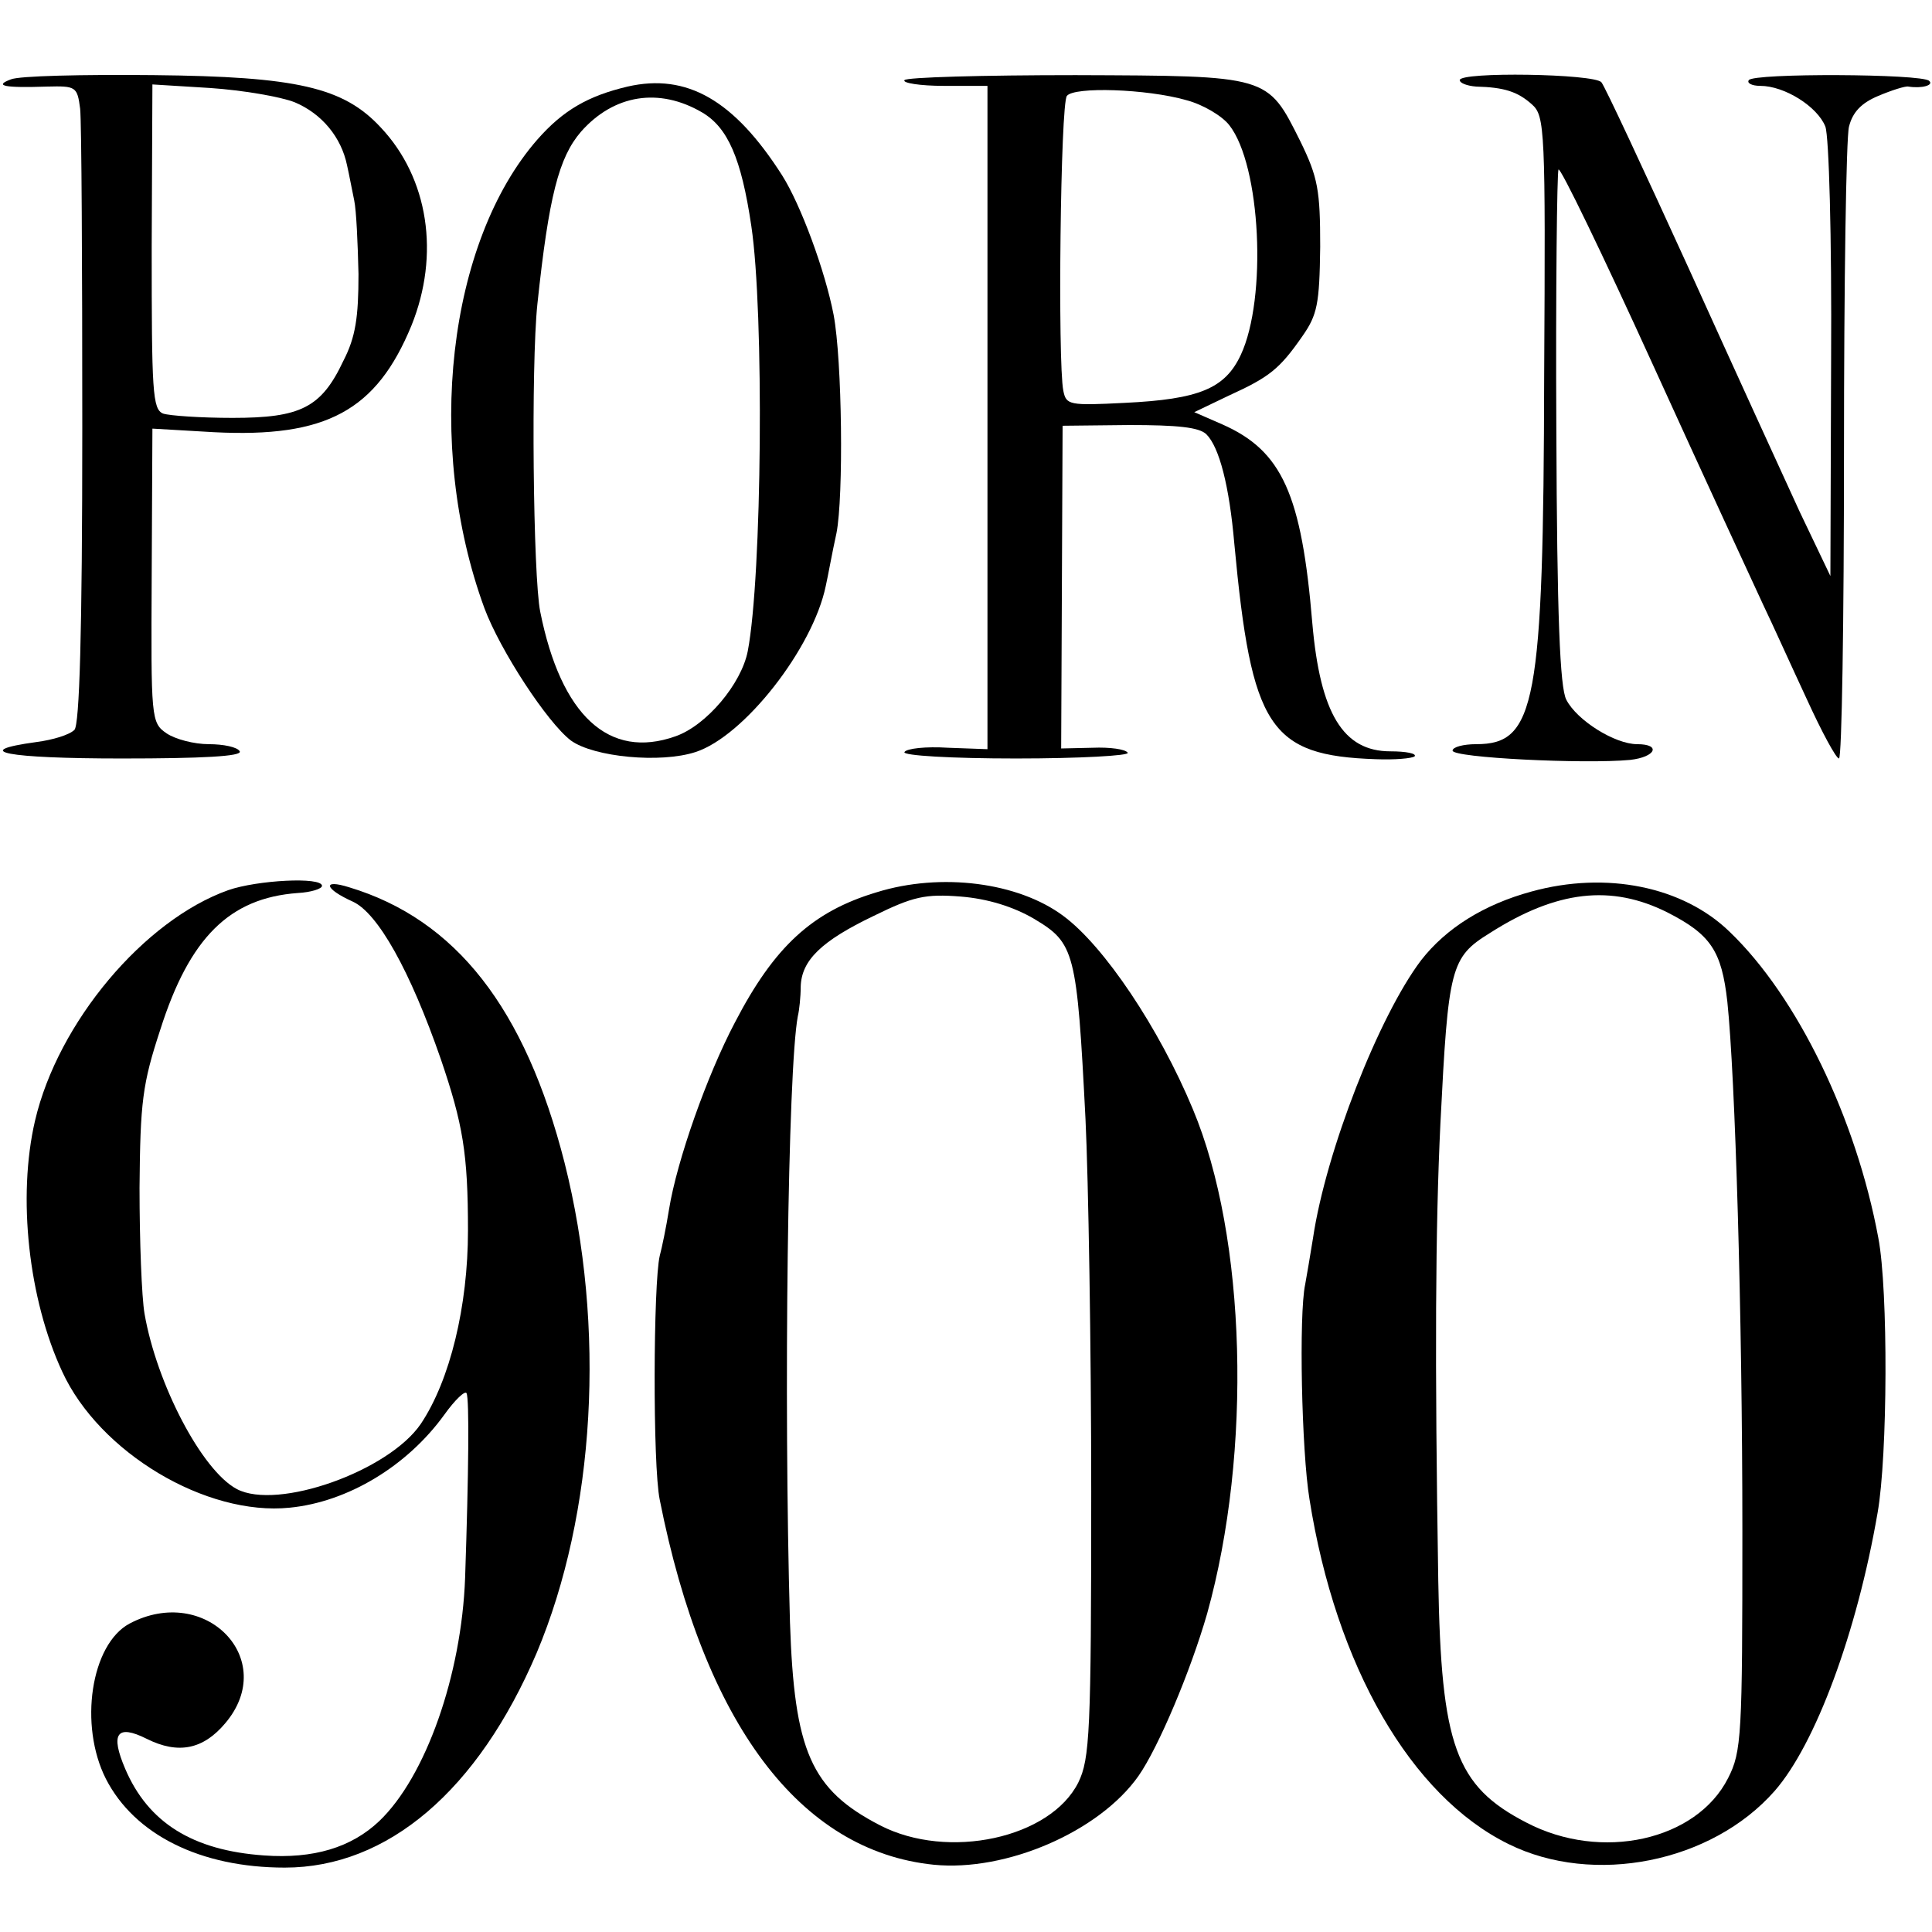
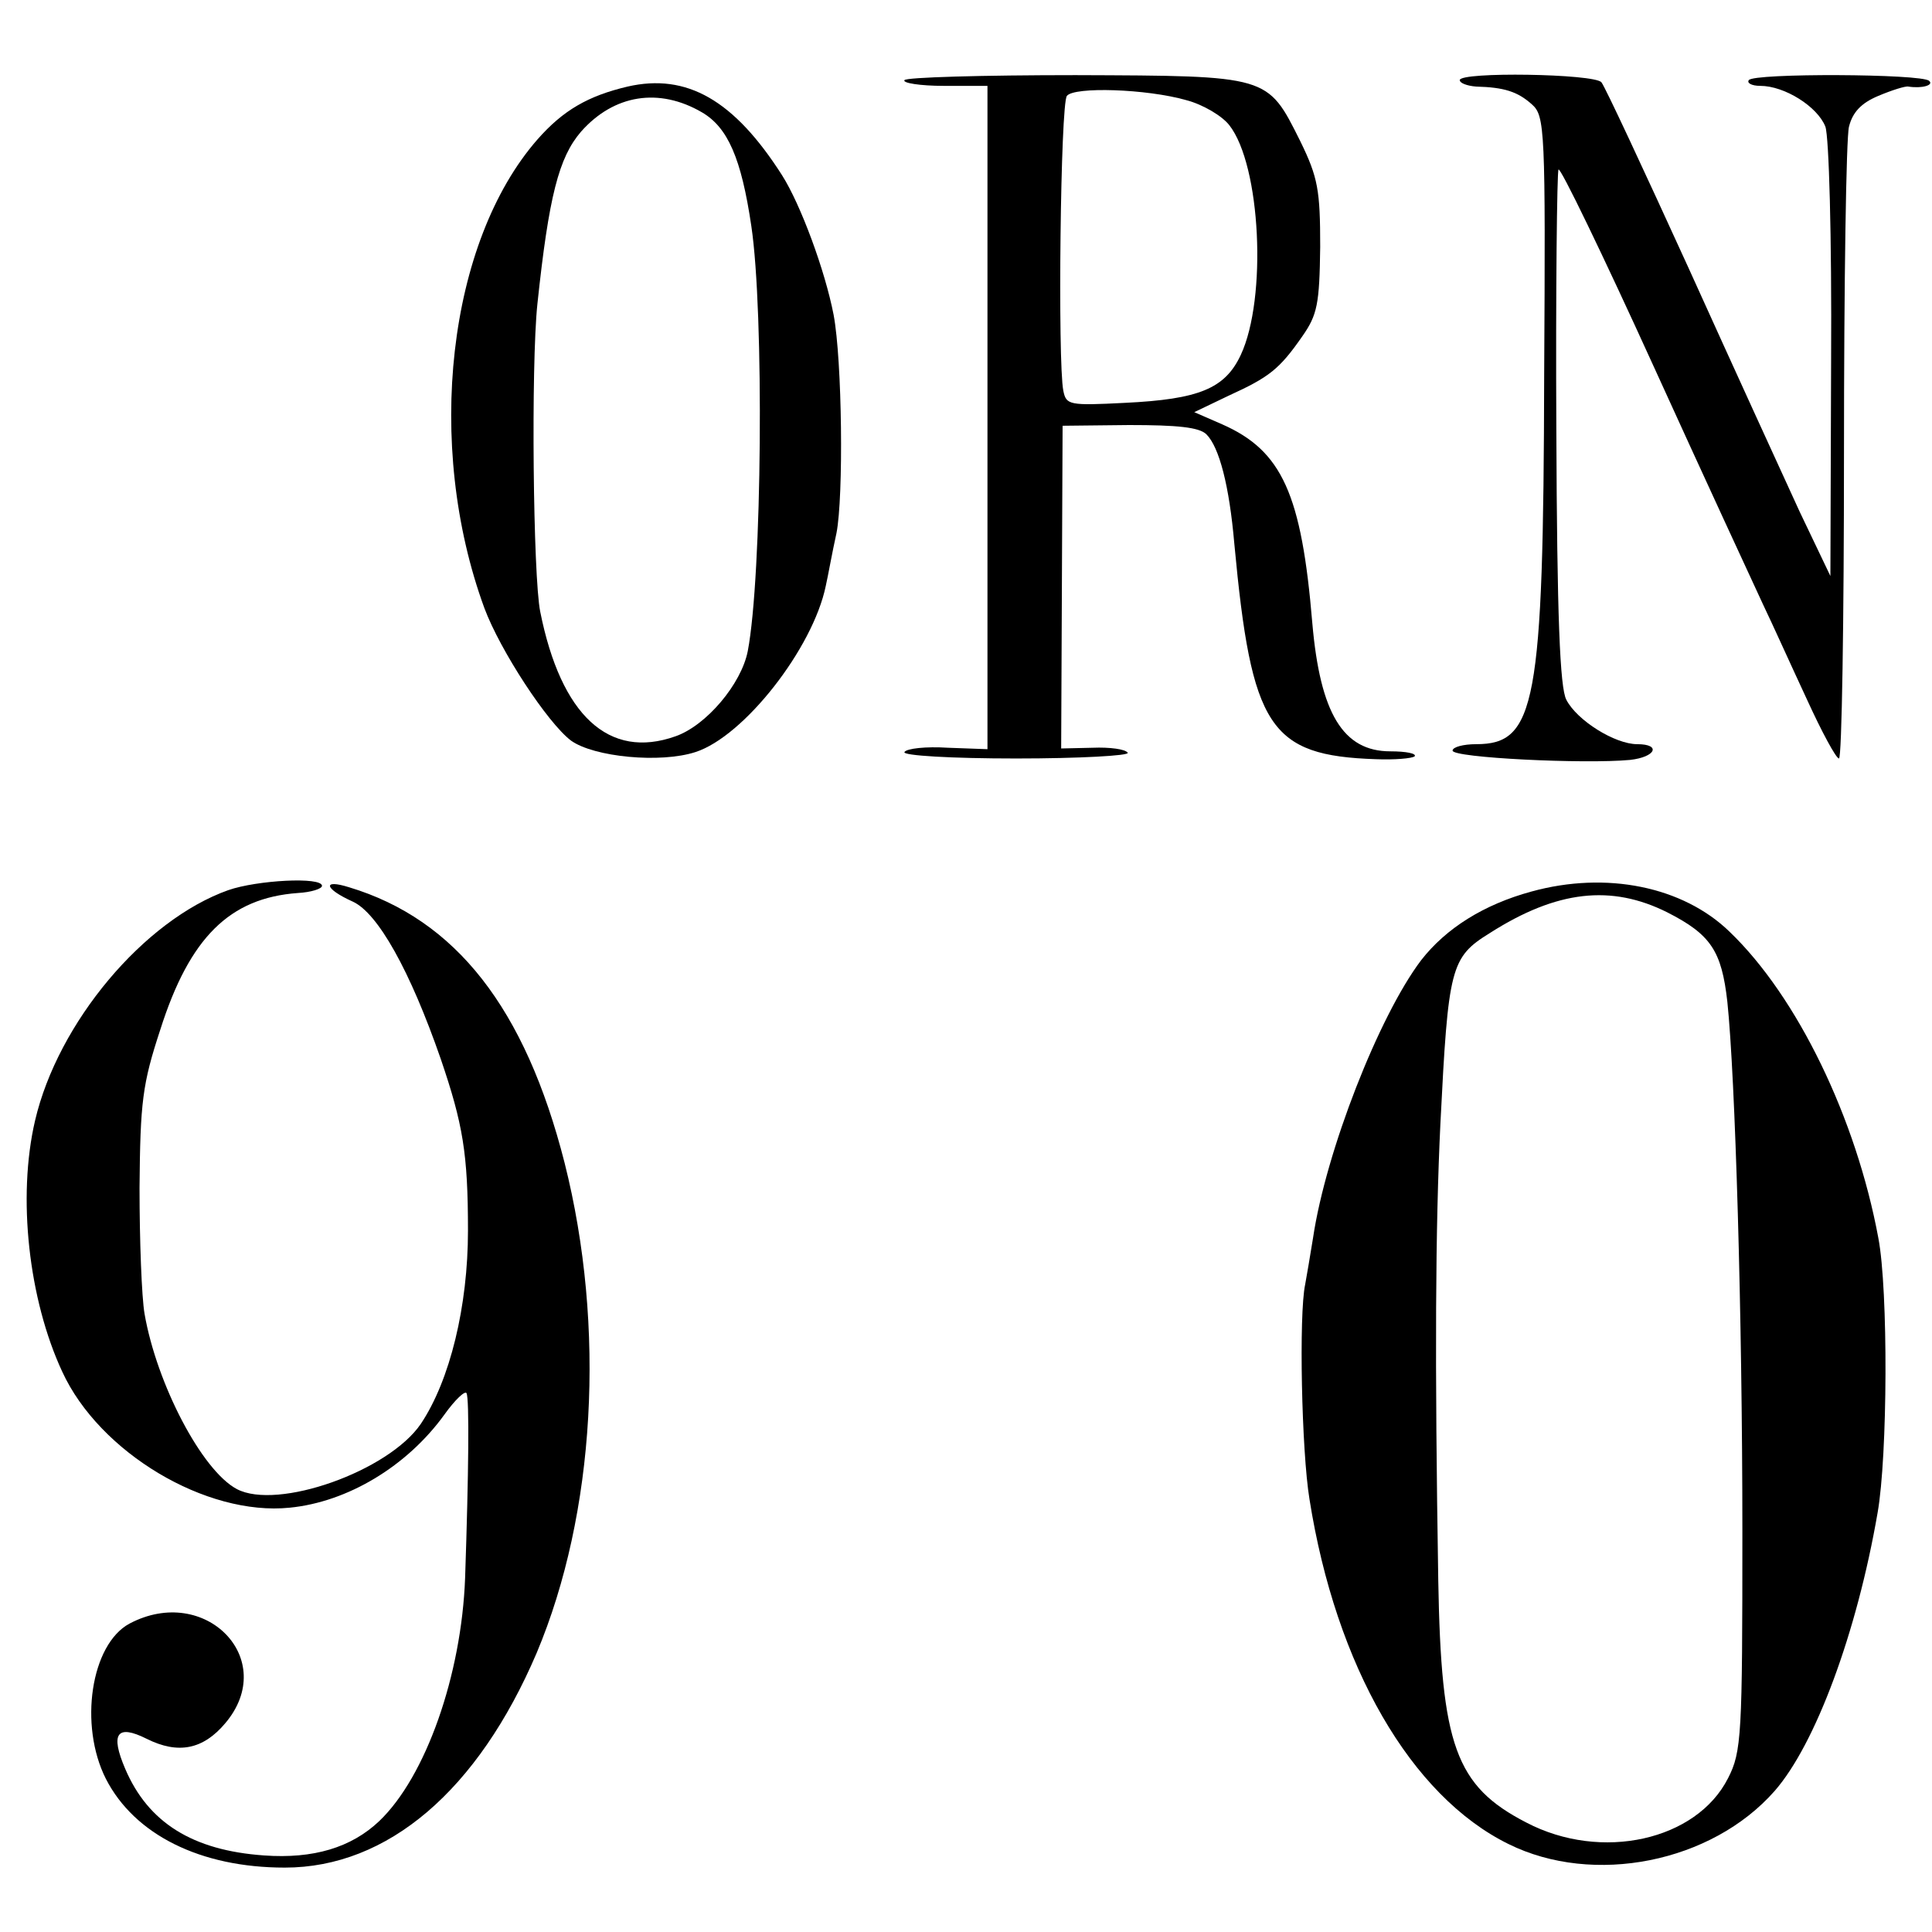
<svg xmlns="http://www.w3.org/2000/svg" version="1.0" width="270pt" height="270pt" viewBox="0 0 270 270" preserveAspectRatio="xMidYMid meet">
  <g transform="translate(0,270) scale(0.1,-0.1)" fill="#000000" stroke="none">
-     <path d="M15 2589 c-24 -9 -9 -12 51 -10 40 1 42 0 46 -31 2 -18 3 -218 3 -445 0 -290 -4 -416 -11 -423 -7 -7 -30 -14 -53 -17 -95 -13 -41 -23 119 -23 112 0 169 3 165 10 -3 6 -23 10 -43 10 -21 0 -47 7 -59 15 -22 15 -22 20 -21 221 l1 205 86 -5 c157 -8 227 30 276 149 40 99 24 206 -43 277 -52 56 -117 71 -317 73 -99 1 -189 -1 -200 -6z m397 -32 c38 -16 65 -49 73 -88 3 -13 7 -35 10 -49 3 -14 5 -60 6 -103 0 -60 -4 -88 -21 -121 -31 -66 -60 -80 -155 -80 -44 0 -88 3 -97 6 -15 6 -16 31 -16 233 l1 227 81 -5 c44 -3 98 -12 118 -20z" />
    <path d="M1264 2588 c-3 -4 22 -8 55 -8 l61 0 0 -463 0 -464 -55 2 c-31 2 -58 -1 -61 -6 -3 -5 66 -9 156 -9 89 0 159 4 156 8 -3 5 -25 8 -49 7 l-44 -1 1 225 1 226 93 1 c67 0 98 -3 108 -13 18 -18 32 -72 39 -153 24 -257 49 -296 198 -301 26 -1 50 1 54 4 3 4 -12 7 -34 7 -66 0 -98 53 -109 179 -15 180 -42 241 -126 278 l-39 17 48 23 c57 26 71 37 103 83 21 30 24 45 25 125 0 79 -3 97 -28 148 -46 92 -43 91 -314 92 -129 0 -237 -3 -239 -7z m394 -28 c23 -6 50 -22 60 -35 44 -56 53 -242 16 -321 -22 -47 -58 -62 -162 -67 -78 -4 -82 -3 -86 17 -8 40 -4 401 5 412 10 13 111 10 167 -6z" />
    <path d="M2040 2588 c0 -4 10 -8 23 -9 39 -1 58 -7 78 -25 18 -16 19 -35 17 -378 -1 -461 -12 -516 -95 -516 -18 0 -33 -4 -33 -9 0 -10 184 -19 248 -13 36 4 44 22 10 22 -31 0 -84 33 -99 62 -9 17 -13 116 -14 378 -1 195 1 359 3 363 2 5 62 -119 133 -275 71 -156 140 -305 153 -333 13 -27 40 -87 61 -132 21 -46 41 -83 45 -83 4 0 7 192 7 428 0 235 3 440 7 455 5 20 17 33 41 43 19 8 38 14 42 13 19 -3 36 2 29 8 -10 10 -246 11 -252 1 -3 -4 4 -8 16 -8 34 0 80 -29 91 -57 5 -14 9 -152 8 -327 l-1 -301 -43 90 c-23 50 -93 203 -155 340 -63 138 -117 254 -122 260 -10 12 -198 15 -198 3z" />
    <path d="M877 2579 c-55 -13 -90 -33 -126 -74 -125 -143 -158 -426 -74 -655 22 -59 88 -160 121 -185 32 -23 125 -32 174 -16 68 22 164 145 182 232 3 13 9 47 15 74 10 51 8 241 -4 305 -12 62 -46 154 -72 195 -67 105 -133 143 -216 124z m104 -36 c36 -21 55 -64 69 -159 18 -120 15 -490 -5 -594 -9 -46 -58 -104 -101 -119 -93 -33 -160 29 -189 174 -10 49 -13 344 -4 430 16 151 30 205 61 241 46 52 109 62 169 27z" />
    <path d="M319 1456 c-118 -42 -238 -185 -270 -322 -25 -107 -9 -250 38 -351 52 -113 201 -202 318 -190 81 8 164 58 216 130 15 21 29 34 31 30 4 -8 3 -111 -2 -258 -5 -136 -55 -278 -120 -340 -39 -37 -92 -53 -161 -48 -100 7 -162 46 -194 121 -21 49 -12 63 30 42 44 -22 79 -15 110 22 75 89 -28 195 -134 139 -54 -29 -71 -142 -33 -217 40 -78 132 -124 250 -124 144 0 270 108 352 300 82 195 97 455 39 685 -55 216 -152 340 -301 385 -38 12 -35 -2 5 -20 35 -16 80 -96 123 -220 31 -91 38 -132 38 -240 0 -105 -25 -209 -66 -270 -45 -66 -200 -121 -257 -91 -49 26 -112 147 -129 245 -4 23 -7 102 -7 176 1 120 4 145 29 221 41 129 97 184 192 191 19 1 34 6 34 10 0 13 -91 8 -131 -6z" />
-     <path d="M1225 1453 c-90 -27 -143 -76 -198 -182 -39 -74 -81 -193 -92 -261 -4 -25 -10 -54 -13 -65 -9 -38 -10 -293 0 -341 62 -313 196 -491 383 -510 101 -10 231 46 286 124 28 40 73 147 96 227 63 226 55 526 -20 705 -47 113 -124 228 -181 270 -63 47 -171 61 -261 33z m220 -37 c57 -34 60 -45 72 -280 4 -83 8 -317 8 -521 0 -336 -2 -373 -18 -406 -39 -78 -182 -109 -277 -60 -97 50 -120 104 -126 284 -9 314 -3 773 11 847 2 8 4 27 4 41 1 37 29 64 102 99 55 27 72 31 122 27 37 -3 73 -14 102 -31z" />
    <path d="M2140 1454 c-66 -18 -119 -51 -154 -96 -59 -78 -133 -267 -151 -388 -4 -25 -9 -54 -11 -65 -9 -42 -5 -233 6 -300 37 -234 142 -415 278 -482 119 -59 284 -26 372 74 57 65 115 221 144 389 14 79 15 311 1 384 -31 167 -113 337 -208 428 -65 63 -172 85 -277 56z m190 -29 c61 -31 76 -54 84 -125 11 -105 21 -437 21 -740 0 -285 -1 -308 -20 -345 -44 -87 -177 -117 -282 -62 -99 51 -119 108 -123 338 -5 310 -4 494 3 639 11 218 14 232 69 266 94 60 170 68 248 29z" />
  </g>
</svg>